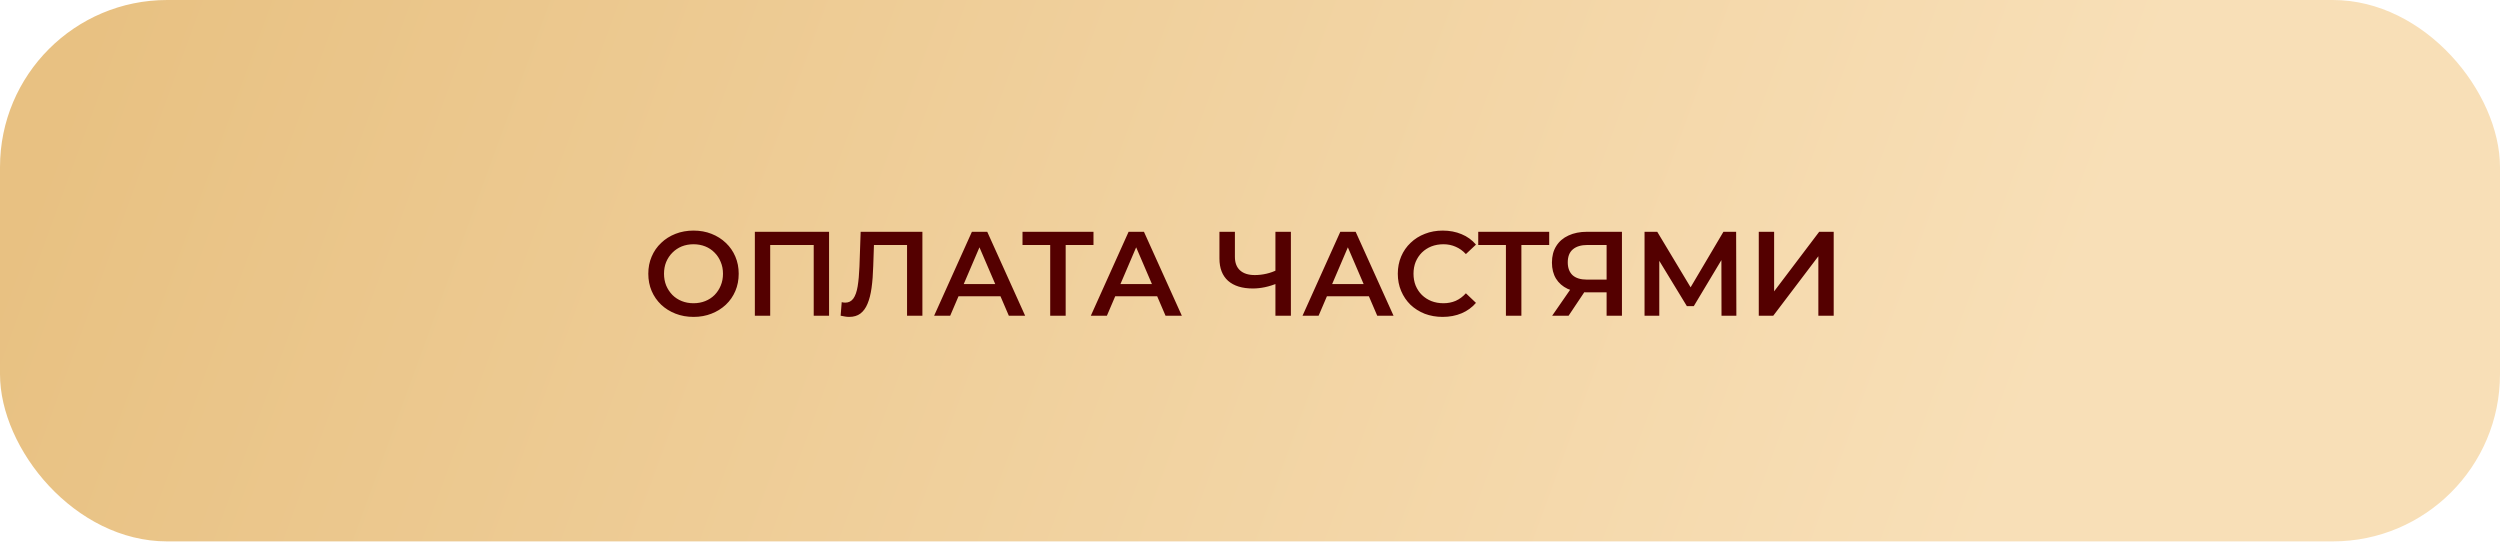
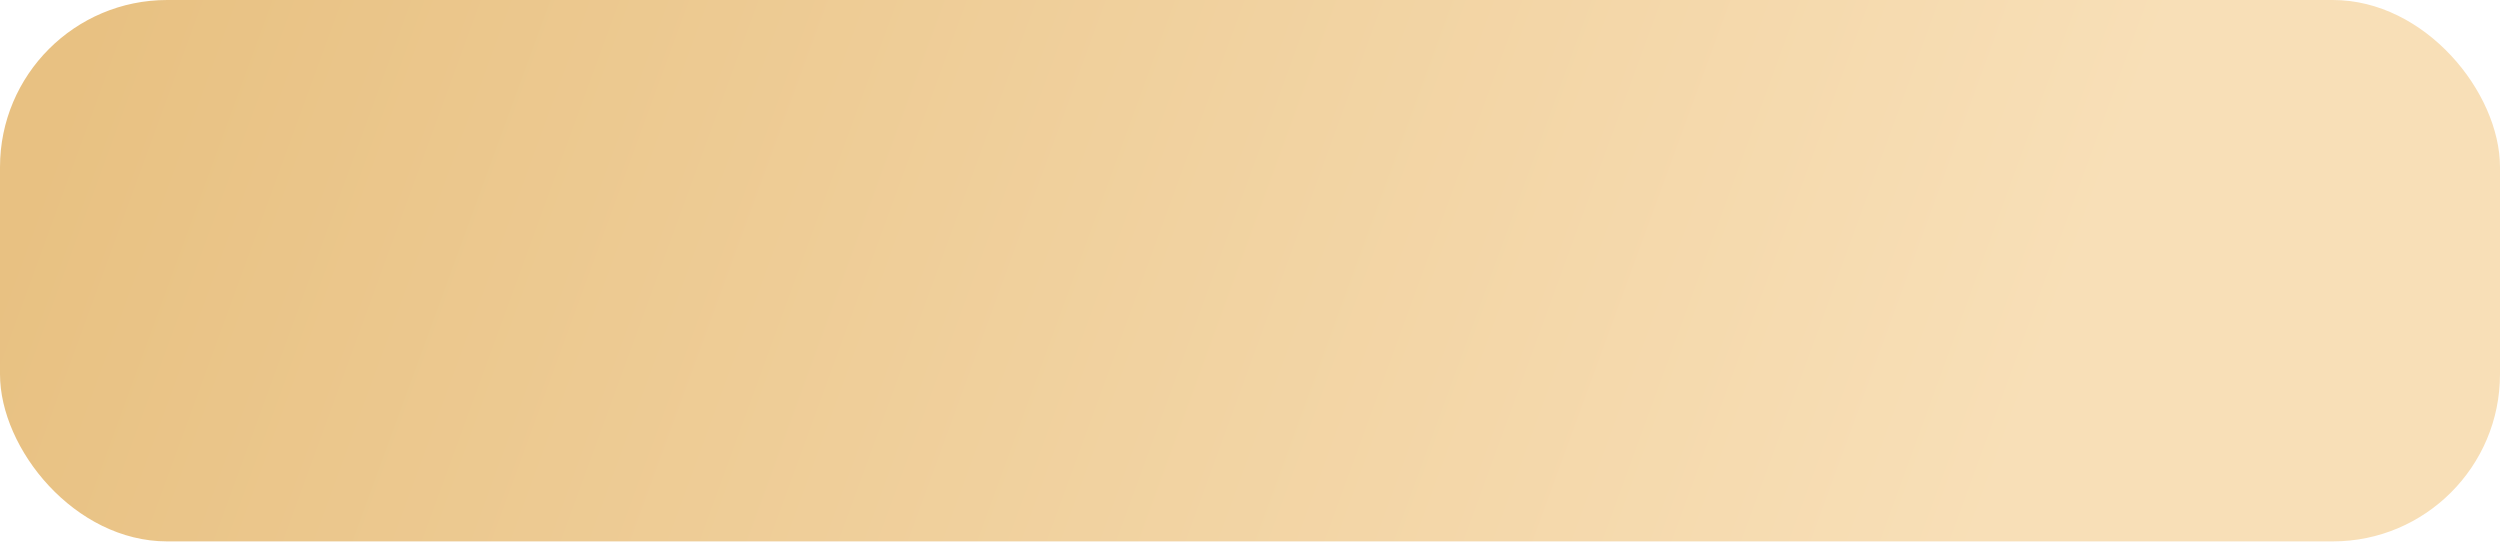
<svg xmlns="http://www.w3.org/2000/svg" width="552" height="120" viewBox="0 0 552 120" fill="none">
  <rect width="552" height="119.541" rx="36.917" fill="url(#paint0_linear_237_445)" />
-   <path d="M153.152 69.972C151.705 69.972 150.373 69.734 149.155 69.257C147.937 68.781 146.879 68.119 145.979 67.272C145.079 66.407 144.381 65.401 143.887 64.254C143.393 63.089 143.146 61.819 143.146 60.442C143.146 59.066 143.393 57.804 143.887 56.657C144.381 55.492 145.079 54.487 145.979 53.639C146.879 52.775 147.937 52.104 149.155 51.628C150.373 51.151 151.696 50.913 153.126 50.913C154.573 50.913 155.896 51.151 157.096 51.628C158.314 52.104 159.373 52.775 160.273 53.639C161.173 54.487 161.87 55.492 162.364 56.657C162.858 57.804 163.105 59.066 163.105 60.442C163.105 61.819 162.858 63.089 162.364 64.254C161.87 65.419 161.173 66.425 160.273 67.272C159.373 68.119 158.314 68.781 157.096 69.257C155.896 69.734 154.581 69.972 153.152 69.972ZM153.126 66.954C154.061 66.954 154.926 66.795 155.72 66.478C156.514 66.16 157.202 65.71 157.784 65.128C158.367 64.528 158.817 63.839 159.134 63.063C159.47 62.269 159.637 61.395 159.637 60.442C159.637 59.489 159.47 58.625 159.134 57.848C158.817 57.054 158.367 56.366 157.784 55.784C157.202 55.184 156.514 54.725 155.72 54.407C154.926 54.09 154.061 53.931 153.126 53.931C152.19 53.931 151.326 54.09 150.531 54.407C149.755 54.725 149.067 55.184 148.467 55.784C147.884 56.366 147.426 57.054 147.09 57.848C146.773 58.625 146.614 59.489 146.614 60.442C146.614 61.378 146.773 62.242 147.09 63.036C147.426 63.831 147.884 64.528 148.467 65.128C149.049 65.71 149.737 66.16 150.531 66.478C151.326 66.795 152.19 66.954 153.126 66.954ZM166.671 69.707V51.178H183.056V69.707H179.668V53.242L180.462 54.09H169.265L170.059 53.242V69.707H166.671ZM187.491 69.972C187.191 69.972 186.891 69.945 186.591 69.892C186.291 69.839 185.965 69.778 185.612 69.707L185.85 66.716C186.097 66.787 186.362 66.822 186.644 66.822C187.385 66.822 187.977 66.522 188.418 65.922C188.859 65.304 189.177 64.404 189.371 63.222C189.565 62.039 189.697 60.584 189.768 58.854L190.032 51.178H203.665V69.707H200.276V53.242L201.071 54.09H192.256L192.997 53.216L192.812 58.722C192.759 60.557 192.635 62.172 192.441 63.566C192.247 64.96 191.947 66.133 191.541 67.087C191.153 68.022 190.632 68.737 189.979 69.231C189.327 69.725 188.497 69.972 187.491 69.972ZM206.257 69.707L214.595 51.178H217.983L226.348 69.707H222.748L215.574 53.004H216.951L209.804 69.707H206.257ZM210.095 65.419L211.021 62.719H221.027L221.954 65.419H210.095ZM231.885 69.707V53.242L232.705 54.09H225.77V51.178H241.441V54.09H234.505L235.3 53.242V69.707H231.885ZM240.857 69.707L249.195 51.178H252.584L260.948 69.707H257.348L250.175 53.004H251.551L244.404 69.707H240.857ZM244.696 65.419L245.622 62.719H255.628L256.554 65.419H244.696ZM282.143 62.507C281.173 62.913 280.229 63.213 279.311 63.407C278.393 63.601 277.502 63.698 276.638 63.698C274.273 63.698 272.446 63.134 271.158 62.004C269.888 60.857 269.252 59.216 269.252 57.081V51.178H272.667V56.71C272.667 58.016 273.046 59.013 273.805 59.701C274.564 60.389 275.649 60.734 277.061 60.734C277.908 60.734 278.755 60.636 279.602 60.442C280.467 60.248 281.296 59.948 282.09 59.542L282.143 62.507ZM281.614 69.707V51.178H285.029V69.707H281.614ZM287.601 69.707L295.939 51.178H299.328L307.692 69.707H304.092L296.919 53.004H298.295L291.148 69.707H287.601ZM291.439 65.419L292.366 62.719H302.372L303.298 65.419H291.439ZM318.534 69.972C317.122 69.972 315.807 69.742 314.59 69.284C313.39 68.807 312.34 68.145 311.44 67.298C310.557 66.433 309.869 65.419 309.375 64.254C308.881 63.089 308.634 61.819 308.634 60.442C308.634 59.066 308.881 57.795 309.375 56.631C309.869 55.466 310.566 54.46 311.466 53.613C312.366 52.748 313.416 52.087 314.616 51.628C315.816 51.151 317.131 50.913 318.56 50.913C320.078 50.913 321.463 51.178 322.716 51.707C323.969 52.219 325.028 52.987 325.893 54.01L323.669 56.101C322.999 55.378 322.249 54.84 321.419 54.487C320.59 54.116 319.69 53.931 318.719 53.931C317.749 53.931 316.857 54.09 316.046 54.407C315.252 54.725 314.555 55.175 313.955 55.757C313.372 56.34 312.913 57.028 312.578 57.822C312.26 58.616 312.102 59.489 312.102 60.442C312.102 61.395 312.26 62.269 312.578 63.063C312.913 63.857 313.372 64.545 313.955 65.128C314.555 65.71 315.252 66.16 316.046 66.478C316.857 66.795 317.749 66.954 318.719 66.954C319.69 66.954 320.59 66.778 321.419 66.425C322.249 66.054 322.999 65.498 323.669 64.757L325.893 66.875C325.028 67.881 323.969 68.648 322.716 69.178C321.463 69.707 320.069 69.972 318.534 69.972ZM332.507 69.707V53.242L333.328 54.09H326.393V51.178H342.063V54.09H335.128L335.922 53.242V69.707H332.507ZM354.738 69.707V63.778L355.585 64.545H350.159C348.606 64.545 347.265 64.289 346.135 63.778C345.024 63.248 344.168 62.498 343.568 61.528C342.968 60.539 342.668 59.357 342.668 57.981C342.668 56.551 342.985 55.334 343.621 54.328C344.256 53.304 345.156 52.528 346.321 51.998C347.485 51.451 348.853 51.178 350.424 51.178H358.126V69.707H354.738ZM342.721 69.707L347.3 63.089H350.768L346.347 69.707H342.721ZM354.738 62.666V53.137L355.585 54.09H350.529C349.118 54.09 348.032 54.416 347.274 55.069C346.532 55.704 346.162 56.657 346.162 57.928C346.162 59.145 346.515 60.09 347.221 60.76C347.944 61.413 349.003 61.739 350.397 61.739H355.585L354.738 62.666ZM363.114 69.707V51.178H365.92L374.046 64.704H372.537L380.532 51.178H383.337L383.39 69.707H380.108L380.082 56.287H380.77L373.993 67.589H372.458L365.576 56.287H366.37V69.707H363.114ZM388.337 69.707V51.178H391.726V64.334L401.678 51.178H404.881V69.707H401.493V56.578L391.54 69.707H388.337Z" fill="#540000" />
  <defs>
    <linearGradient id="paint0_linear_237_445" x1="-7.54239e-07" y1="59.771" x2="405.598" y2="208.205" gradientUnits="userSpaceOnUse">
      <stop stop-color="#E8C182" />
      <stop offset="1" stop-color="#F8DFB7" />
    </linearGradient>
  </defs>
</svg>